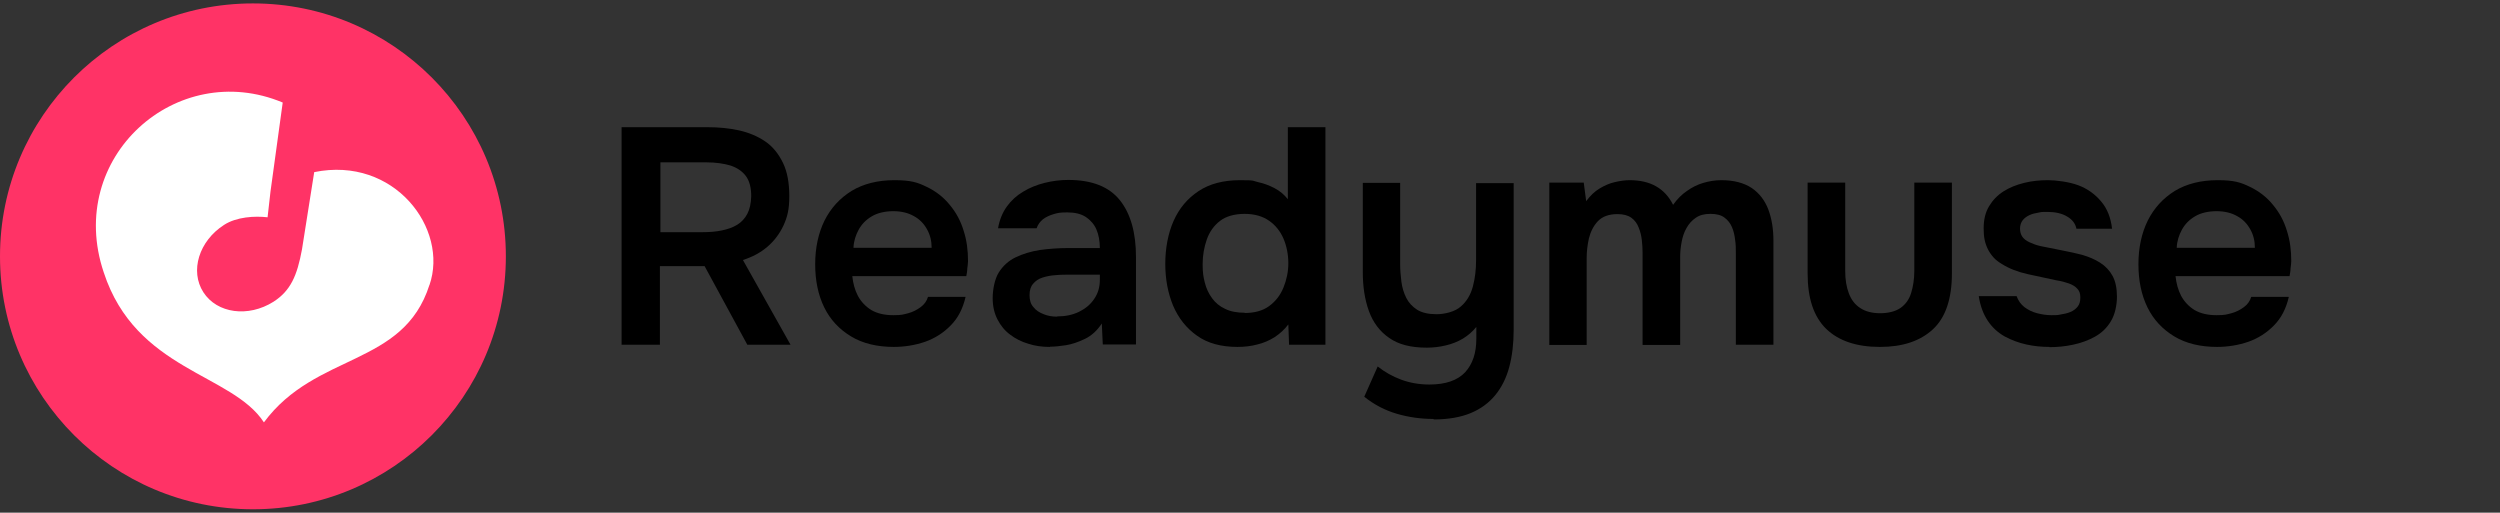
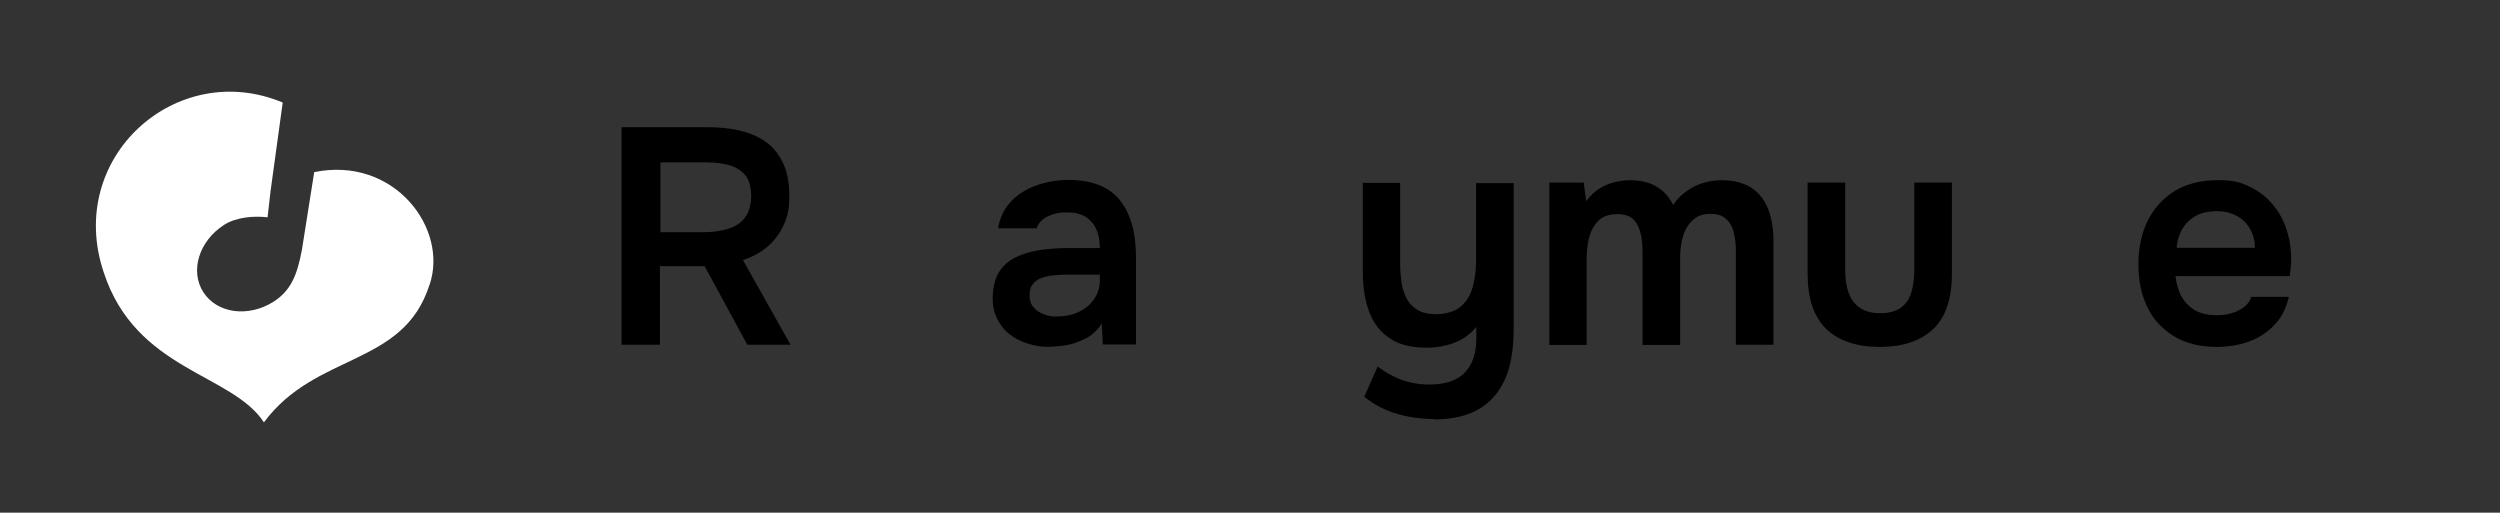
<svg xmlns="http://www.w3.org/2000/svg" id="_Слой_1" data-name="Слой_1" version="1.1" viewBox="0 0 1024 210">
  <rect x="0" y="0" width="1024" height="210" fill="#333333" stroke="none" />
  <defs>
    <style> .st0 { fill: #fff; } .st1 { fill: #f36; } </style>
  </defs>
  <g>
-     <circle class="st1" cx="103.6" cy="105" r="103.6" />
    <path class="st0" d="M175.9,116.7c-10.7,33.6-46.5,27.5-67.8,56.3-13.1-20.1-52.4-21.1-65.6-61.4-15.9-47.2,29.9-87.8,73.3-69.6,0,0-5,36.4-5,36.4l-1.2,10.6c-5.2-.6-12.7-.2-17.8,3.1-10.3,6.6-14.1,18.9-8.5,27.6,5.6,8.7,18.4,10.4,28.7,3.9,7-4.5,9.7-10.6,11.7-21.5l5-31.6c32.8-6.7,55.2,23.2,47.2,46.3h0Z" />
  </g>
  <g>
    <path d="M254.6,141.2V52.1h35.2c4.5,0,8.8.4,12.9,1.3,4,.9,7.6,2.4,10.7,4.5,3.1,2.1,5.5,5.1,7.3,8.8,1.8,3.7,2.6,8.3,2.6,13.7s-.8,8.5-2.4,12c-1.6,3.4-3.8,6.3-6.6,8.7-2.8,2.4-6.2,4.2-10,5.4l19.5,34.7h-17.7l-17.5-32.2h-18.3v32.2h-15.8ZM270.4,95.1h17.3c2.9,0,5.5-.2,7.9-.7,2.4-.5,4.5-1.2,6.3-2.3,1.8-1.1,3.2-2.6,4.2-4.5,1-1.9,1.5-4.3,1.6-7.2,0-3.5-.7-6.3-2.2-8.3-1.5-2-3.6-3.4-6.3-4.3-2.7-.8-6-1.3-9.8-1.3h-18.9v28.6Z" />
-     <path d="M366.2,142.1c-6.9,0-12.8-1.4-17.6-4.3-4.8-2.9-8.5-6.8-11-11.9-2.5-5.1-3.7-11-3.7-17.7s1.3-12.7,3.8-17.8c2.6-5.2,6.3-9.2,11.1-12.2,4.8-2.9,10.7-4.4,17.5-4.4s9.5.9,13.2,2.7c3.8,1.8,7,4.3,9.5,7.4,2.6,3.1,4.5,6.6,5.7,10.6,1.3,4,1.8,8.1,1.8,12.5,0,1-.2,2-.3,3,0,1-.2,2-.4,3.1h-46.7c.3,2.9,1,5.6,2.3,8.1,1.3,2.4,3.2,4.4,5.5,5.8,2.4,1.4,5.4,2.1,9,2.1s4.1-.3,6.1-.8c1.9-.5,3.6-1.4,5.1-2.5,1.5-1.1,2.5-2.5,3-4.2h15.4c-1.1,4.8-3.1,8.7-6.1,11.7-2.9,3-6.5,5.3-10.5,6.7-4.1,1.4-8.4,2.1-12.9,2.1ZM349.6,101.5h32c0-2.8-.6-5.3-1.9-7.6s-3-4.1-5.4-5.4c-2.3-1.3-5.1-2-8.4-2s-6.5.7-8.8,2.1c-2.4,1.4-4.2,3.3-5.4,5.5s-2,4.7-2.1,7.2Z" />
    <path d="M430,142.1c-3.1,0-6.1-.4-8.8-1.3-2.8-.8-5.3-2.1-7.4-3.7-2.2-1.6-3.9-3.7-5.2-6.2-1.3-2.5-2-5.4-2-8.8s.8-7.8,2.5-10.5c1.7-2.7,4-4.8,6.9-6.2,2.9-1.4,6.2-2.4,9.9-3,3.7-.5,7.6-.8,11.6-.8h13c0-2.9-.5-5.5-1.4-7.6-.9-2.1-2.4-3.8-4.3-5.1-2-1.3-4.5-1.9-7.6-1.9s-3.9.2-5.6.7c-1.7.5-3.2,1.2-4.4,2.1-1.2,1-2.1,2.2-2.6,3.7h-15.8c.6-3.4,1.8-6.4,3.6-8.9,1.8-2.5,4-4.5,6.7-6.1,2.6-1.6,5.6-2.8,8.8-3.6,3.2-.8,6.4-1.2,9.7-1.2,9.7,0,16.7,2.8,21.1,8.3s6.6,13.3,6.6,23.3v35.8h-13.6l-.4-8.6c-1.9,2.9-4.2,5-6.9,6.3-2.7,1.3-5.3,2.2-7.8,2.6-2.5.4-4.7.6-6.4.6ZM433,129.6c3.4,0,6.3-.6,9-1.9,2.6-1.3,4.7-3,6.2-5.3,1.6-2.3,2.3-4.9,2.3-7.8v-2.1h-12.1c-2,0-4,0-6,.2-2,.1-3.8.5-5.4,1-1.6.5-2.9,1.4-3.8,2.5-1,1.1-1.5,2.6-1.5,4.7s.5,3.7,1.6,4.9c1,1.3,2.4,2.2,4.2,2.9,1.7.7,3.5,1,5.5,1Z" />
-     <path d="M506.9,142.1c-6.7,0-12.3-1.5-16.6-4.6-4.4-3.1-7.6-7.2-9.8-12.3-2.1-5.1-3.2-10.8-3.2-17.1s1.1-12.4,3.4-17.6,5.7-9.2,10.2-12.2c4.5-3,10.2-4.5,17-4.5s5,.3,7.4.8c2.4.5,4.7,1.4,6.8,2.5,2.1,1.1,3.9,2.6,5.4,4.5v-29.5h15.4v89.1h-14.9l-.3-8.3c-1.6,2.1-3.5,3.8-5.6,5.2-2.1,1.3-4.5,2.4-7.1,3-2.6.7-5.3,1-8.1,1ZM509.8,128.2c4,0,7.4-.9,10-2.8,2.6-1.9,4.6-4.4,5.9-7.6,1.3-3.2,2-6.5,2-10s-.7-7.1-2-10.1c-1.3-3-3.3-5.5-5.9-7.3-2.6-1.8-5.9-2.8-10-2.8s-7.7,1-10.1,2.9c-2.5,1.9-4.3,4.5-5.4,7.6-1.1,3.2-1.7,6.5-1.7,10.1s.3,5.2.9,7.6c.6,2.4,1.6,4.5,3,6.4,1.3,1.8,3.1,3.3,5.3,4.3,2.2,1.1,4.9,1.6,8.1,1.6Z" />
    <path d="M587.1,171.6c-5.1,0-10.1-.7-14.9-2.1-4.8-1.4-9.3-3.7-13.4-7l5.5-12.4c2.9,2.3,6.1,4.1,9.6,5.4,3.5,1.3,7.4,2,11.6,2,6.6,0,11.5-1.7,14.6-5,3.1-3.4,4.6-7.9,4.6-13.7v-4.9c-1.5,1.9-3.4,3.5-5.5,4.8-2.2,1.3-4.5,2.2-7.1,2.8-2.5.6-5.1.9-7.7.9-6.5,0-11.6-1.3-15.4-4-3.8-2.6-6.6-6.3-8.3-11-1.7-4.7-2.5-10-2.5-15.9v-36.6h15.3v33.2c0,2.4.2,4.7.5,7.2.3,2.4,1,4.7,2,6.7,1,2,2.5,3.6,4.5,4.9,2,1.2,4.6,1.8,7.9,1.8s7.6-1,10-3.2c2.4-2.1,4-4.8,4.9-8.2.9-3.4,1.3-6.9,1.3-10.7v-31.6h15.4v60.1c0,5.6-.6,10.7-1.8,15.2-1.2,4.5-3.1,8.3-5.7,11.5-2.6,3.2-6,5.7-10.1,7.4-4.1,1.7-9.2,2.6-15.1,2.6Z" />
    <path d="M634.6,141.2v-66.4h14.1l1,7.6c1.7-2.3,3.5-4,5.5-5.2,2-1.2,4-2.1,6.2-2.6,2.1-.5,4.2-.8,6.1-.8,4.2,0,7.8.8,10.8,2.5,3,1.7,5.3,4.2,7,7.6,1.7-2.4,3.6-4.3,5.7-5.7,2.1-1.5,4.3-2.6,6.7-3.3,2.4-.7,4.8-1.1,7.4-1.1,5.1,0,9.2,1.1,12.4,3.2,3.1,2.1,5.4,5.1,6.8,8.8,1.4,3.7,2.1,8,2.1,12.8v42.6h-15.4v-37.7c0-1.7,0-3.4-.3-5.3-.2-1.8-.6-3.6-1.3-5.2-.7-1.6-1.7-2.9-3.1-3.9-1.3-1-3.2-1.5-5.7-1.5s-4.4.5-6,1.6c-1.6,1.1-2.8,2.4-3.8,4.2-1,1.7-1.6,3.6-2,5.7-.4,2.1-.6,4.1-.6,6.1v36.1h-15.4v-37.8c0-1.6-.1-3.3-.3-5.1-.2-1.8-.6-3.5-1.3-5.2-.6-1.6-1.6-3-3-4s-3.3-1.5-5.7-1.5c-3.5,0-6.2,1-8,2.9-1.8,1.9-3,4.3-3.7,7.1-.6,2.8-.9,5.4-.9,7.9v35.7h-15.4Z" />
    <path d="M770,142.1c-9.6,0-16.9-2.5-22-7.4-5.1-5-7.6-12.5-7.6-22.7v-37.2h15.4v36.2c0,3.5.5,6.6,1.5,9.2,1,2.6,2.5,4.6,4.7,6,2.1,1.4,4.9,2.1,8.1,2.1s6.3-.7,8.4-2.2c2.1-1.5,3.5-3.5,4.3-6.1.8-2.6,1.3-5.6,1.3-9v-36.2h15.4v37.2c0,10.4-2.6,18.1-7.8,22.9-5.2,4.8-12.4,7.2-21.6,7.2Z" />
-     <path d="M839.5,142.1c-3.2,0-6.4-.3-9.5-1-3.2-.7-6.1-1.8-8.9-3.3-2.8-1.6-5.1-3.7-6.9-6.4-1.8-2.7-3.1-6.1-3.7-10.1h15.5c.7,1.9,1.7,3.3,3.2,4.5,1.5,1.1,3.2,2,5.2,2.5,2,.5,3.9.8,5.9.8s2.5,0,3.8-.3c1.4-.2,2.7-.5,3.9-1,1.2-.5,2.2-1.2,3-2.2.8-1,1.1-2.2,1.1-3.8s-.4-2.7-1.3-3.6c-.8-.9-2-1.6-3.4-2.1-1.4-.5-3.2-1-5.2-1.3-3.6-.8-7.5-1.6-11.6-2.5-4.1-.9-7.7-2.3-10.7-4.2-1.3-.8-2.4-1.6-3.3-2.6-.9-1-1.7-2.1-2.3-3.3-.6-1.2-1.1-2.5-1.4-4-.3-1.4-.4-3-.4-4.7,0-3.5.7-6.5,2.2-9,1.5-2.5,3.4-4.5,5.9-6.1,2.5-1.6,5.3-2.7,8.5-3.5,3.2-.8,6.5-1.1,9.8-1.1s8.7.7,12.4,2.1c3.7,1.4,6.8,3.6,9.3,6.6,2.5,2.9,4,6.7,4.5,11.2h-14.6c-.4-2.1-1.7-3.8-3.8-5-2.1-1.3-4.9-1.9-8.1-1.9s-2.4.1-3.7.3c-1.3.2-2.5.5-3.6,1-1.1.5-2.1,1.2-2.8,2.1-.7.9-1.1,2.1-1.1,3.4s.3,2.4.9,3.3c.6.9,1.6,1.7,2.9,2.3,1.3.6,2.8,1.2,4.6,1.6,2.9.6,5.8,1.2,9,1.8,3.1.6,5.8,1.2,8.1,1.8,2.7.8,5.1,1.8,7.3,3.2,2.2,1.4,3.9,3.2,5.1,5.4,1.2,2.2,1.8,5.1,1.8,8.5s-.8,7.4-2.5,10.1c-1.6,2.7-3.8,4.8-6.5,6.3-2.7,1.5-5.7,2.6-9,3.3s-6.5,1-9.7,1Z" />
    <path d="M908.2,142.1c-6.9,0-12.8-1.4-17.6-4.3-4.8-2.9-8.5-6.8-11-11.9-2.5-5.1-3.7-11-3.7-17.7s1.3-12.7,3.8-17.8c2.6-5.2,6.3-9.2,11.1-12.2,4.8-2.9,10.7-4.4,17.5-4.4s9.5.9,13.2,2.7c3.8,1.8,7,4.3,9.5,7.4,2.6,3.1,4.5,6.6,5.7,10.6,1.3,4,1.8,8.1,1.8,12.5,0,1-.2,2-.3,3,0,1-.2,2-.4,3.1h-46.7c.3,2.9,1,5.6,2.3,8.1,1.3,2.4,3.2,4.4,5.5,5.8,2.4,1.4,5.4,2.1,9,2.1s4.1-.3,6.1-.8c1.9-.5,3.6-1.4,5.1-2.5,1.5-1.1,2.5-2.5,3-4.2h15.4c-1.1,4.8-3.1,8.7-6.1,11.7-2.9,3-6.5,5.3-10.5,6.7-4.1,1.4-8.4,2.1-12.9,2.1ZM891.6,101.5h32c0-2.8-.6-5.3-1.9-7.6s-3-4.1-5.4-5.4c-2.3-1.3-5.1-2-8.4-2s-6.5.7-8.8,2.1c-2.4,1.4-4.2,3.3-5.4,5.5s-2,4.7-2.1,7.2Z" />
  </g>
</svg>